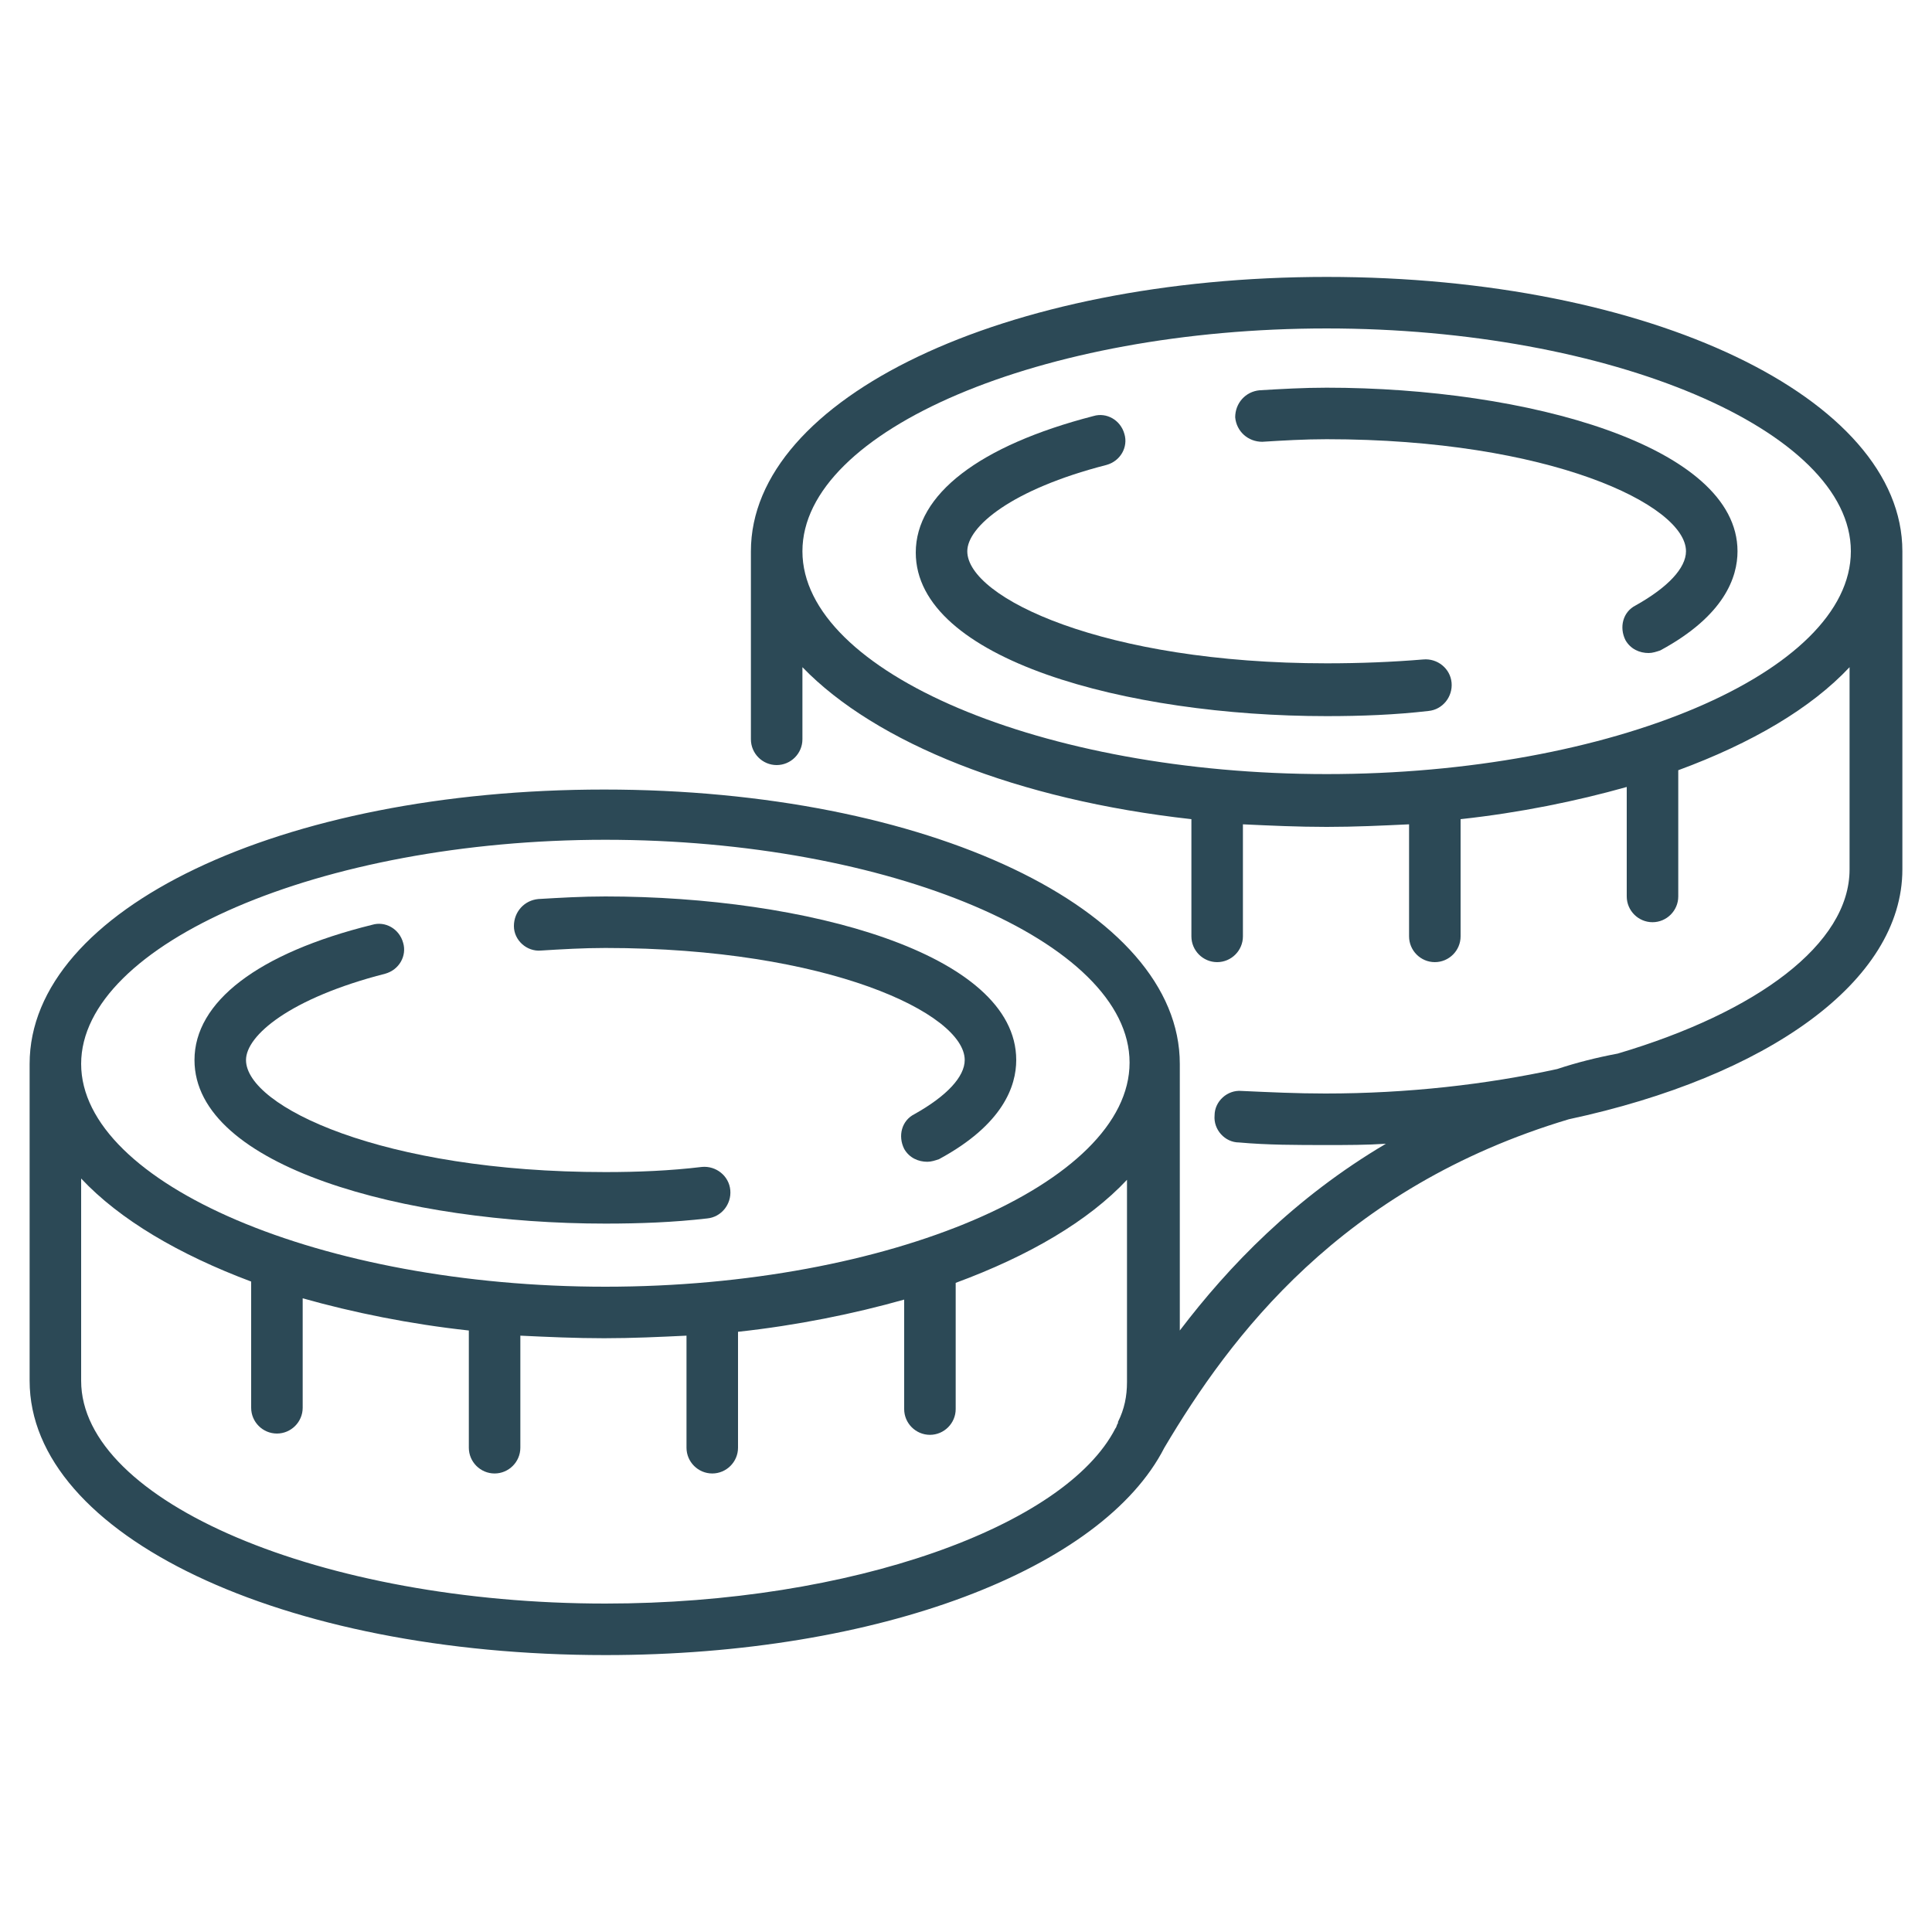
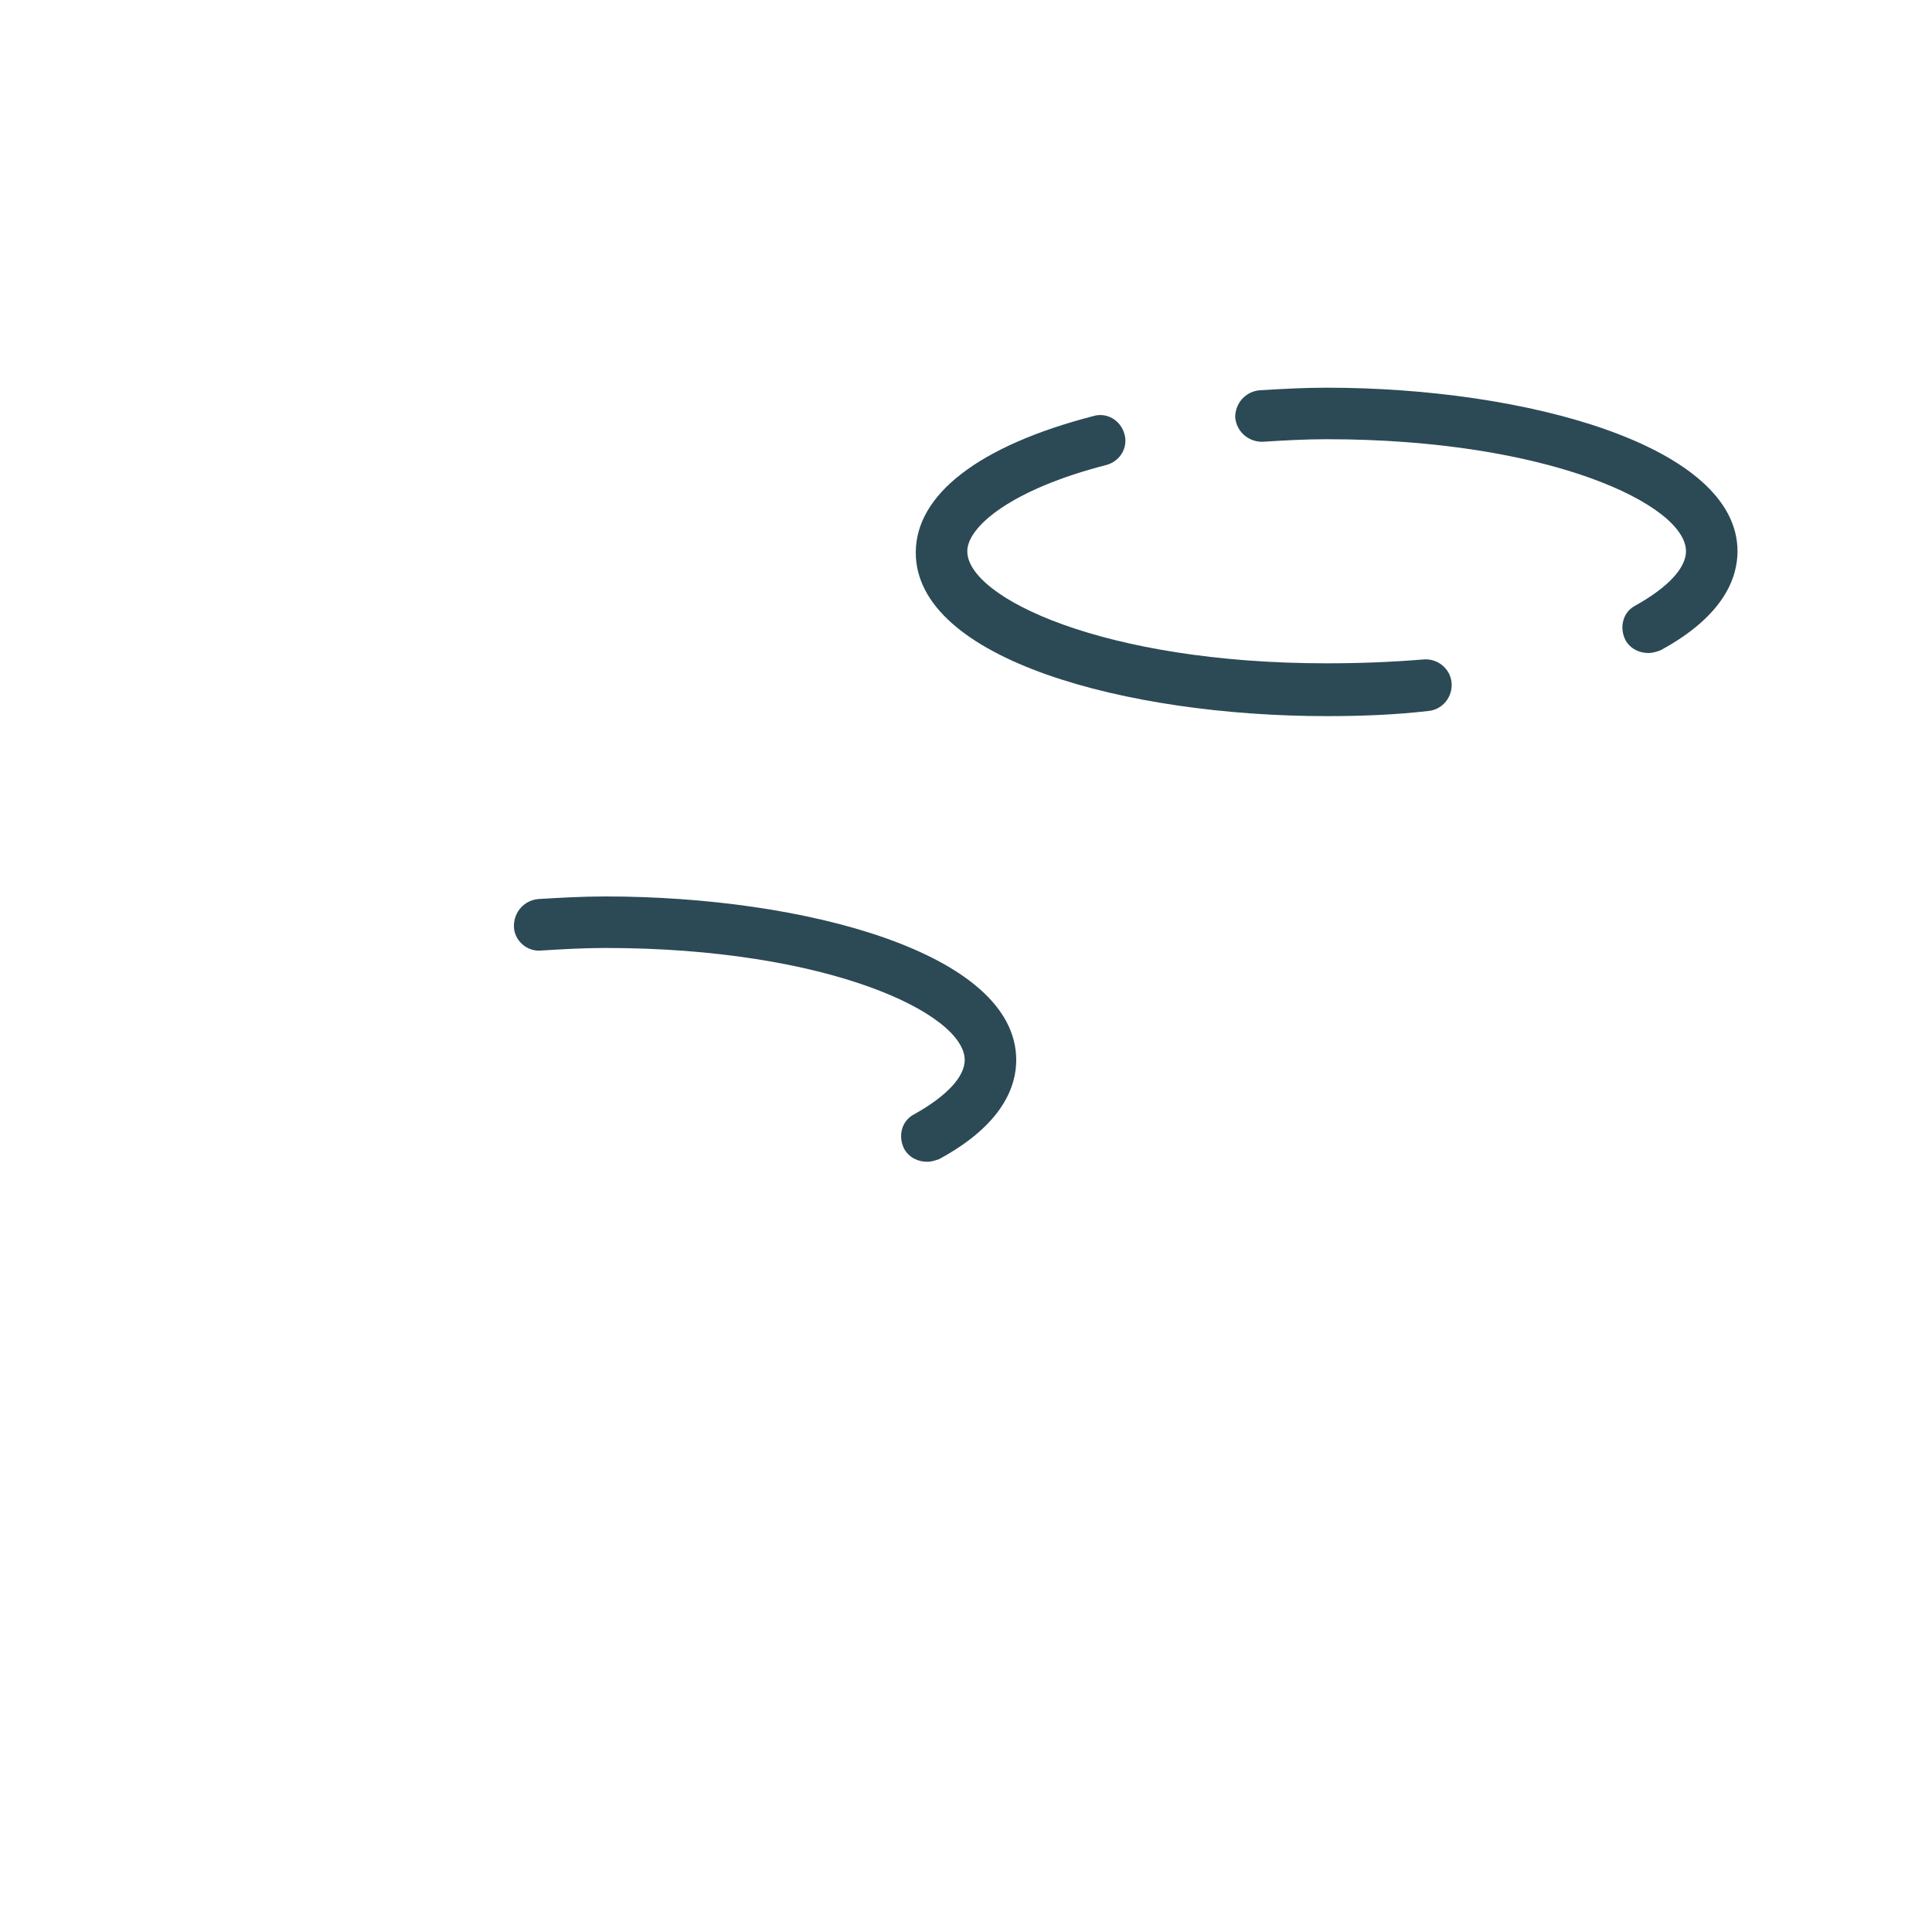
<svg xmlns="http://www.w3.org/2000/svg" version="1.1" id="Layer_1" x="0px" y="0px" viewBox="0 0 150 150" style="enable-background:new 0 0 150 150;" xml:space="preserve">
  <style type="text/css"> .st0{fill:#2c4956;} </style>
  <g>
    <path class="st0" d="M42,73.8c1.6-0.1,3.3-0.2,5-0.2c17.3,0,27.9,5.1,27.9,8.7c0,1.3-1.4,2.8-3.9,4.2c-1,0.5-1.3,1.7-0.8,2.7 c0.4,0.7,1.1,1,1.8,1c0.3,0,0.6-0.1,0.9-0.2c5-2.7,6-5.7,6-7.7c0-8.3-16.4-12.7-31.9-12.7c-1.8,0-3.5,0.1-5.2,0.2 c-1.1,0.1-1.9,1-1.9,2.1C39.9,73,40.9,73.9,42,73.8z" />
-     <path class="st0" d="M47,95c2.7,0,5.3-0.1,7.9-0.4c1.1-0.1,1.9-1.1,1.8-2.2c-0.1-1.1-1.1-1.9-2.2-1.8C52,90.9,49.5,91,47,91 c-17.3,0-27.9-5.1-27.9-8.7c0-1.9,3.4-4.8,10.8-6.7c1.1-0.3,1.7-1.4,1.4-2.4c-0.3-1.1-1.4-1.7-2.4-1.4C20,74,15.1,77.8,15.1,82.3 C15.1,90.6,31.5,95,47,95z" />
    <path class="st0" d="M103,30.1c-1.8,0-3.5,0.1-5.2,0.2c-1.1,0.1-1.9,1-1.9,2.1c0.1,1.1,1,1.9,2.1,1.9c1.6-0.1,3.3-0.2,5-0.2 c17.3,0,27.9,5.1,27.9,8.7c0,1.3-1.4,2.8-3.9,4.2c-1,0.5-1.3,1.7-0.8,2.7c0.4,0.7,1.1,1,1.8,1c0.3,0,0.6-0.1,0.9-0.2 c5-2.7,6-5.7,6-7.7C134.9,34.6,118.5,30.1,103,30.1z" />
    <path class="st0" d="M110.5,51.2c-2.4,0.2-4.9,0.3-7.5,0.3c-17.3,0-27.9-5.1-27.9-8.7c0-1.9,3.4-4.8,10.8-6.7 c1.1-0.3,1.7-1.4,1.4-2.4c-0.3-1.1-1.4-1.7-2.4-1.4c-8.9,2.3-13.8,6.1-13.8,10.6c0,8.3,16.4,12.7,31.9,12.7c2.7,0,5.3-0.1,7.9-0.4 c1.1-0.1,1.9-1.1,1.8-2.2C112.6,51.9,111.6,51.1,110.5,51.2z" />
-     <path class="st0" d="M103,21.5c-25,0-44.7,9.4-44.7,21.3v14.6c0,1.1,0.9,2,2,2s2-0.9,2-2v-5.6C68,57.7,79,62.1,92.5,63.6v9.1 c0,1.1,0.9,2,2,2s2-0.9,2-2v-8.7c2.1,0.1,4.3,0.2,6.5,0.2c2.2,0,4.3-0.1,6.4-0.2v8.7c0,1.1,0.9,2,2,2s2-0.9,2-2v-9.1 c4.6-0.5,9-1.4,12.9-2.5v8.5c0,1.1,0.9,2,2,2c1.1,0,2-0.9,2-2v-9.7c0,0,0-0.1,0-0.1c5.7-2.1,10.3-4.8,13.3-8v15.7 c0,5.8-7.2,11.1-18,14.3c-1.6,0.3-3.2,0.7-4.7,1.2c-5.5,1.2-11.6,1.9-18,1.9c-2.2,0-4.3-0.1-6.5-0.2c-1.1-0.1-2.1,0.8-2.1,1.9 c-0.1,1.1,0.8,2.1,1.9,2.1c2.2,0.2,4.5,0.2,6.8,0.2c1.6,0,3.1,0,4.6-0.1c-7.1,4.2-12.2,9.5-16,14.5V82.6c0-12-19.6-21.3-44.7-21.3 S2.3,70.6,2.3,82.6v24.6c0,12,19.6,21.3,44.7,21.3c21.3,0,38.6-6.7,43.4-16.1c0,0,0,0,0,0c5.1-8.6,13.7-20.2,31.4-25.5 c15.4-3.3,25.9-10.7,25.9-19.4V42.8C147.7,30.9,128.1,21.5,103,21.5z M47,65.2c22,0,40.7,7.9,40.7,17.3S69,99.9,47,99.9 S6.3,91.9,6.3,82.6S24.9,65.2,47,65.2z M47,124.5c-22,0-40.7-7.9-40.7-17.3V91.5c3,3.2,7.6,5.9,13.2,8c0,0,0,0.1,0,0.1v9.7 c0,1.1,0.9,2,2,2s2-0.9,2-2v-8.5c3.9,1.1,8.3,2,12.9,2.5v9.1c0,1.1,0.9,2,2,2s2-0.9,2-2v-8.7c2.1,0.1,4.3,0.2,6.5,0.2 c2.2,0,4.3-0.1,6.4-0.2v8.7c0,1.1,0.9,2,2,2s2-0.9,2-2v-9c4.6-0.5,9-1.4,12.9-2.5v8.5c0,1.1,0.9,2,2,2c1.1,0,2-0.9,2-2v-9.7 c0,0,0-0.1,0-0.1c5.7-2.1,10.3-4.8,13.3-8v15.7c0,1.1-0.2,2.1-0.7,3.1c0,0,0,0.1,0,0.1c-0.1,0.1-0.1,0.3-0.2,0.4 C82.7,118.5,66.1,124.5,47,124.5z M103,60.1c-22,0-40.7-7.9-40.7-17.3c0-9.4,18.6-17.3,40.7-17.3c22,0,40.7,7.9,40.7,17.3 C143.7,52.2,125.1,60.1,103,60.1z" />
  </g>
</svg>